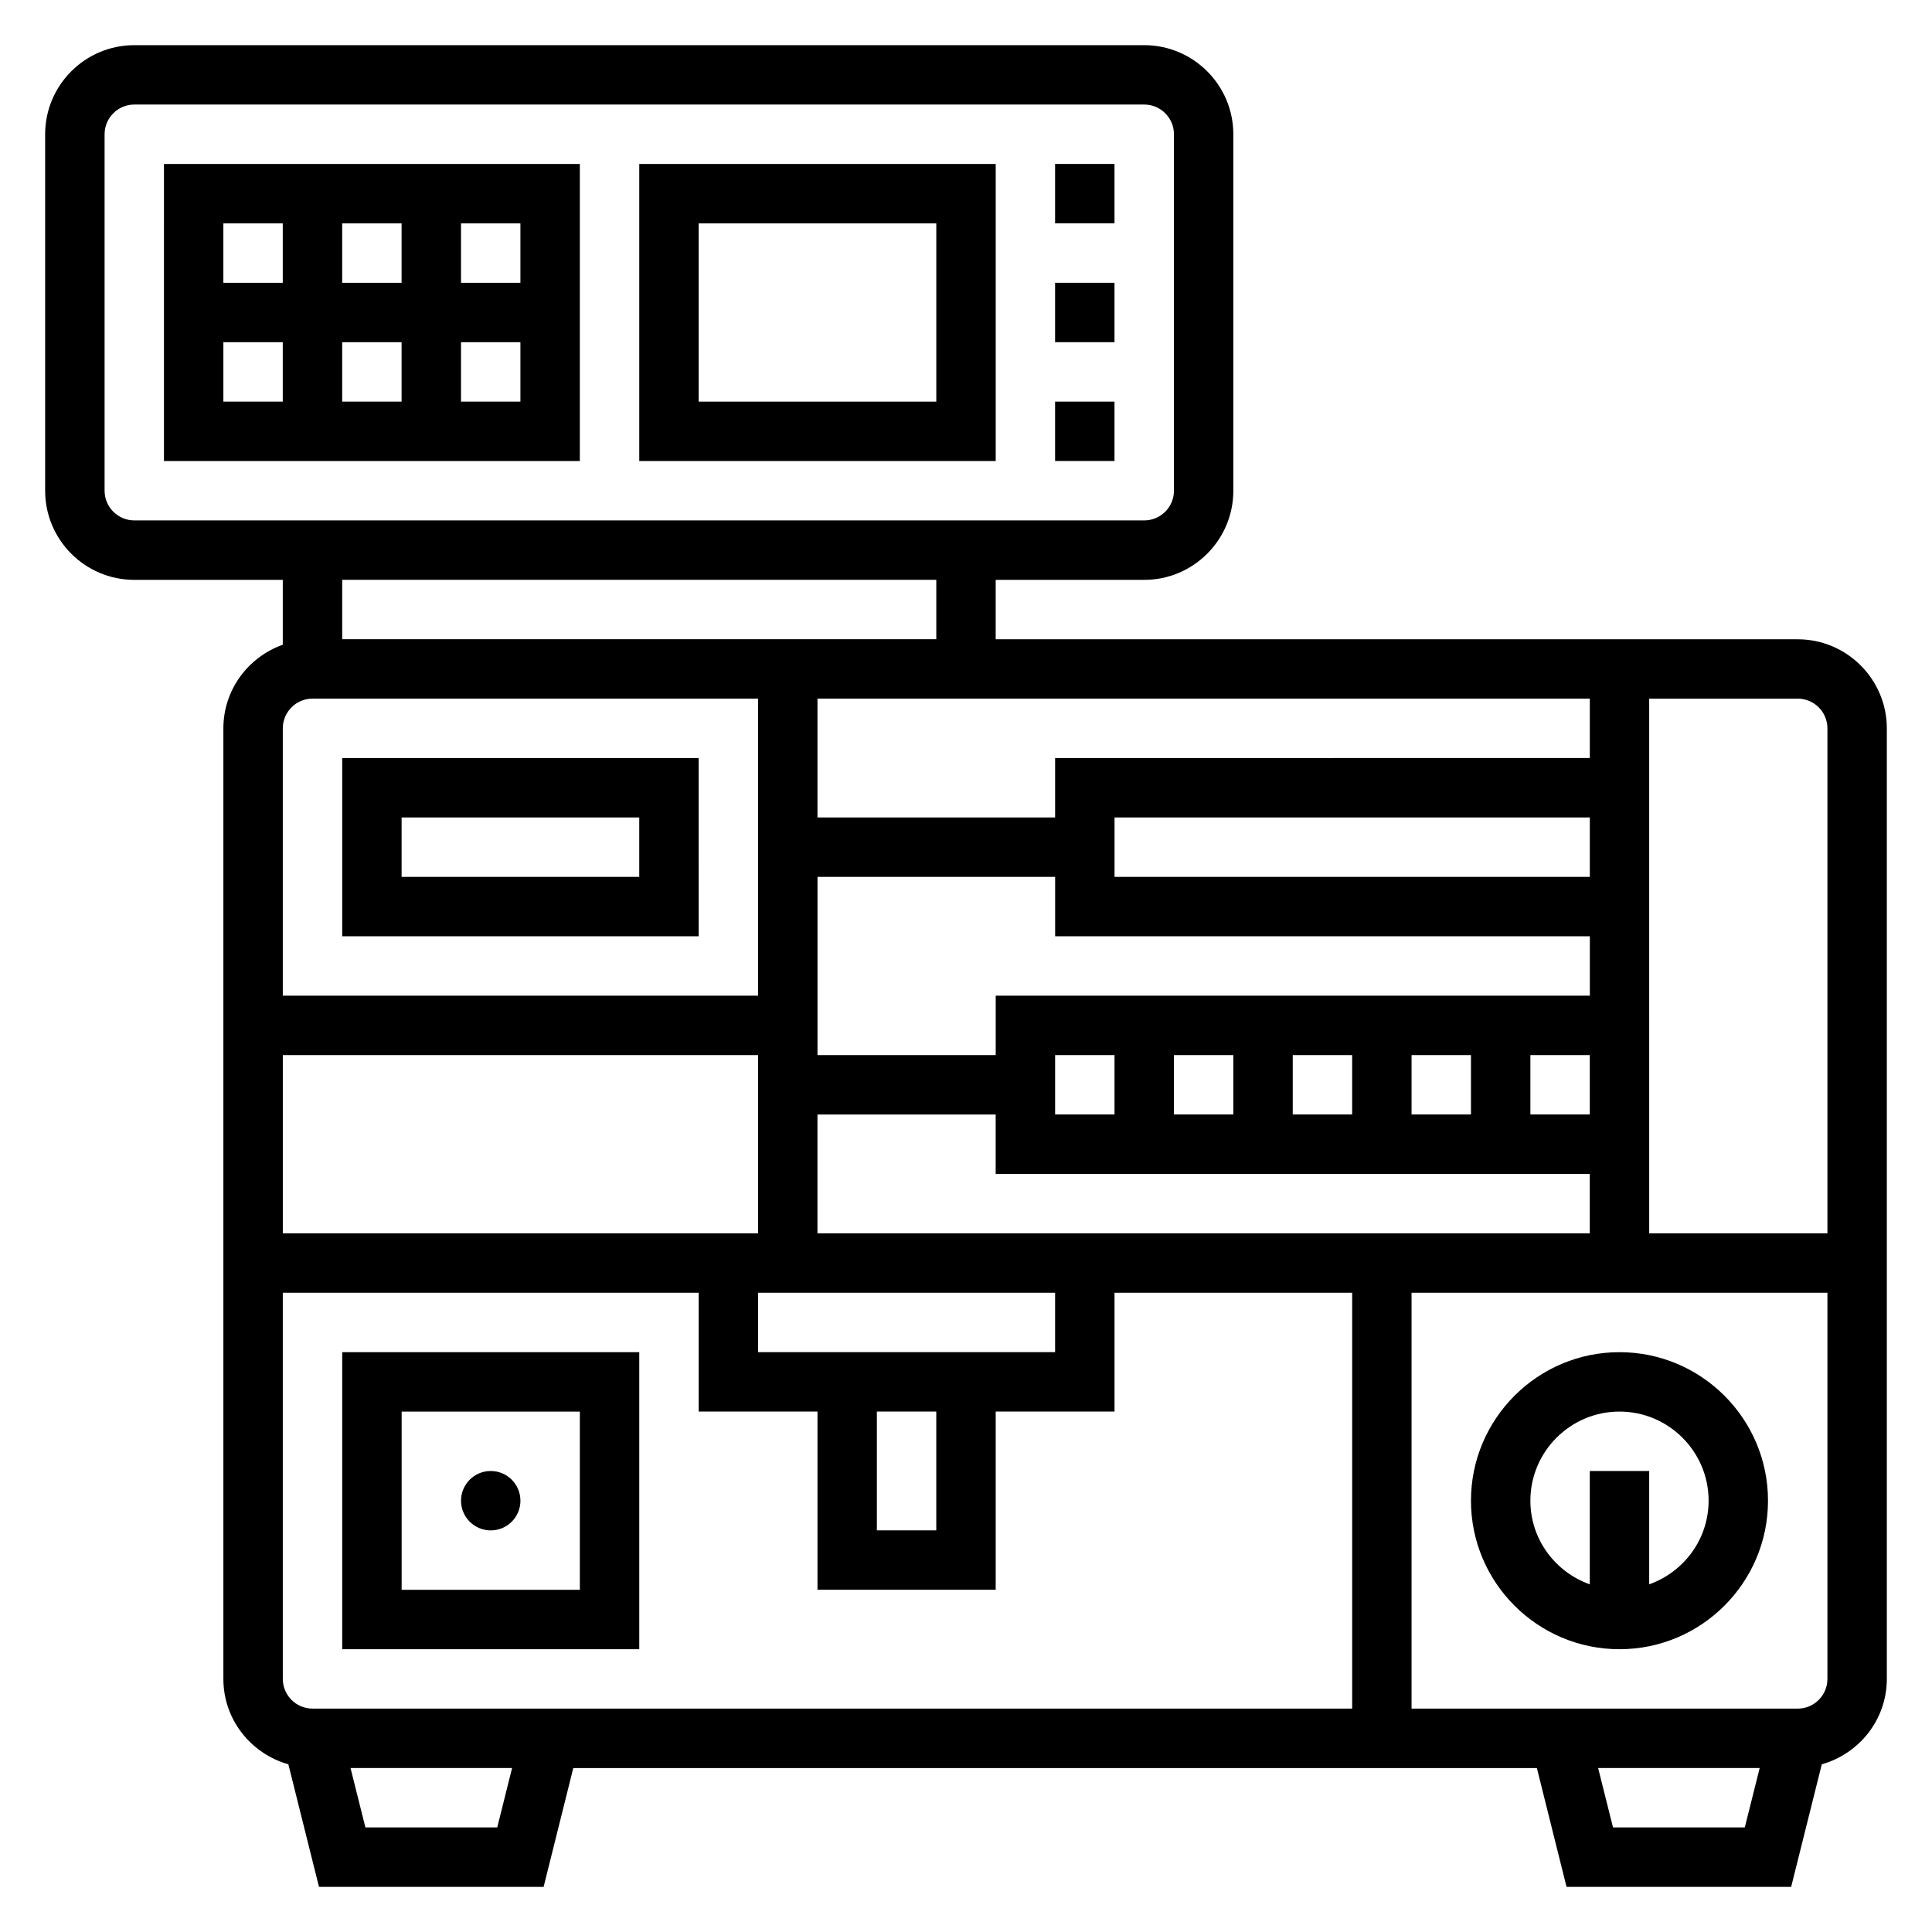
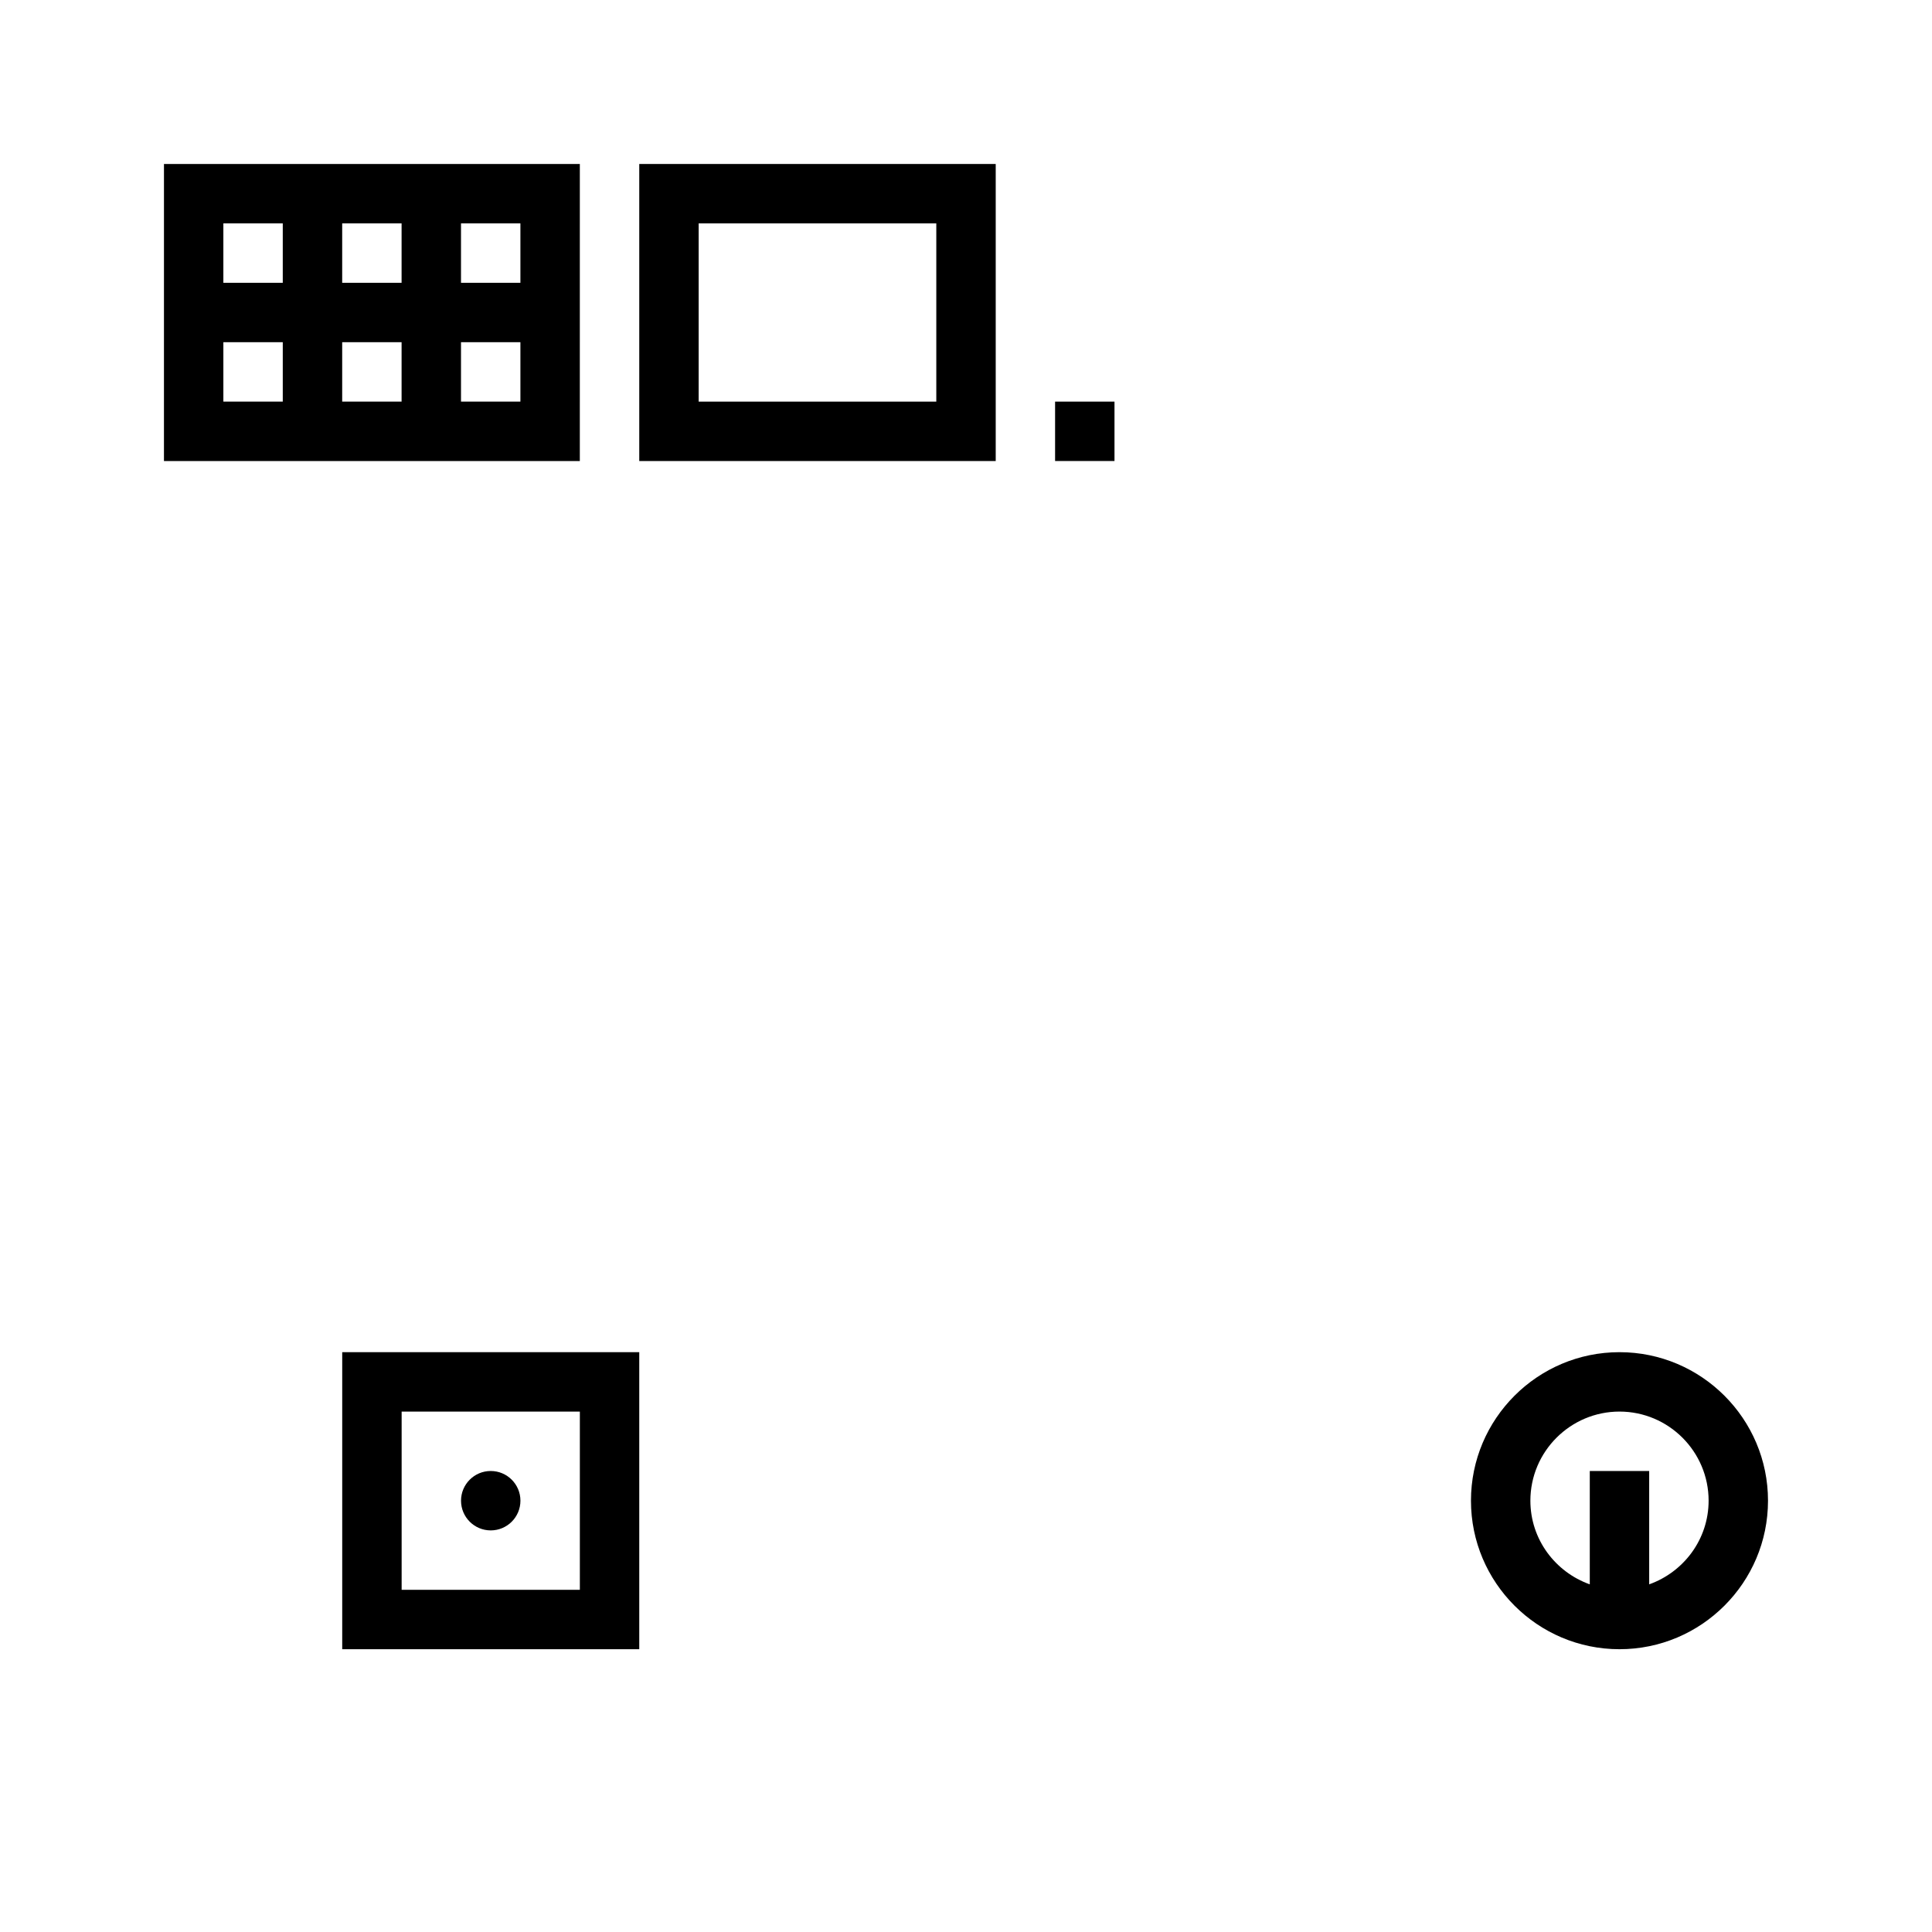
<svg xmlns="http://www.w3.org/2000/svg" fill="#000000" width="800px" height="800px" version="1.1" viewBox="144 144 512 512">
  <g>
-     <path d="m620.41 313.41h-212.54v-15.742h39.359c13.02 0 23.617-10.598 23.617-23.617v-94.465c0-13.02-10.598-23.617-23.617-23.617h-267.65c-13.02 0-23.617 10.598-23.617 23.617v94.465c0 13.02 10.598 23.617 23.617 23.617h39.359v17.191c-9.141 3.258-15.742 11.918-15.742 22.168v251.91c0 10.793 7.32 19.812 17.223 22.625l8.117 32.477h59.527l7.863-31.488h255.36l7.863 31.488h59.527l8.117-32.48c9.914-2.809 17.234-11.832 17.234-22.625v-251.9c0-13.02-10.598-23.617-23.617-23.617zm7.875 23.617v133.82h-47.23l-0.004-141.7h39.359c4.348 0 7.875 3.535 7.875 7.875zm-267.65 133.82v-31.488h47.23v15.742h157.44v15.742zm15.746 47.23h15.742v31.488h-15.742zm-15.746-15.742h-15.742v-15.742h78.719v15.742zm204.68-173.19v15.742l-141.7 0.004v15.742h-62.977v-31.488zm-157.44 78.723v15.742h-47.23v-47.23h62.977v15.742h141.7v15.742zm157.44-31.488h-125.95v-15.742h125.95zm-141.7 47.23h15.742v15.742h-15.742zm31.488 0h15.742v15.742h-15.742zm31.488 0h15.742v15.742h-15.742zm31.488 0h15.742v15.742h-15.742zm31.488 0h15.742v15.742h-15.742zm-204.67 47.234h-125.95v-47.23h125.95zm-173.18-196.8v-94.465c0-4.336 3.527-7.871 7.871-7.871h267.65c4.344 0 7.871 3.535 7.871 7.871v94.465c0 4.336-3.527 7.871-7.871 7.871h-267.65c-4.344 0-7.871-3.535-7.871-7.871zm220.41 23.617v15.742h-157.44v-15.742zm-165.31 31.484h118.08v78.719l-125.95 0.004v-70.848c0-4.34 3.527-7.875 7.871-7.875zm-7.871 157.44h110.21v31.488h31.488v47.23h47.23v-47.23h31.488v-31.488h62.977v110.21l-275.52 0.004c-4.344 0-7.871-3.535-7.871-7.871zm56.828 141.7h-34.938l-3.945-15.742h42.816zm295.69 0-3.945-15.742h42.816l-3.945 15.742zm48.953-31.488h-102.34v-110.21h110.21v102.34c0.004 4.34-3.523 7.875-7.871 7.875z" />
    <path d="m187.45 266.18h110.21l0.004-78.723h-110.21zm15.746-31.488h15.742v15.742h-15.742zm47.23 0v15.742h-15.742v-15.742zm-15.742-15.746v-15.742h15.742v15.742zm31.488 31.488v-15.742h15.742v15.742zm15.742-31.488h-15.742v-15.742h15.742zm-62.977-15.742v15.742h-15.742v-15.742z" />
    <path d="m313.41 266.18h94.465v-78.723h-94.465zm15.742-62.977h62.977v47.23h-62.977z" />
-     <path d="m423.61 187.45h15.742v15.742h-15.742z" />
-     <path d="m423.61 218.94h15.742v15.742h-15.742z" />
    <path d="m423.61 250.43h15.742v15.742h-15.742z" />
    <path d="m313.41 502.34h-78.719v78.719h78.719zm-15.742 62.977h-47.23v-47.23h47.23z" />
    <path d="m281.92 541.7c0 4.348-3.523 7.871-7.871 7.871s-7.871-3.523-7.871-7.871c0-4.348 3.523-7.871 7.871-7.871s7.871 3.523 7.871 7.871" />
-     <path d="m329.15 344.89h-94.461v47.23h94.465zm-15.742 31.488h-62.977v-15.742h62.977z" />
    <path d="m573.18 502.34c-21.703 0-39.359 17.656-39.359 39.359 0 21.703 17.656 39.359 39.359 39.359s39.359-17.656 39.359-39.359c0-21.703-17.656-39.359-39.359-39.359zm7.871 61.527v-30.039h-15.742v30.039c-9.141-3.258-15.742-11.918-15.742-22.168 0-13.02 10.598-23.617 23.617-23.617s23.617 10.598 23.617 23.617c-0.004 10.25-6.609 18.91-15.75 22.168z" />
  </g>
</svg>